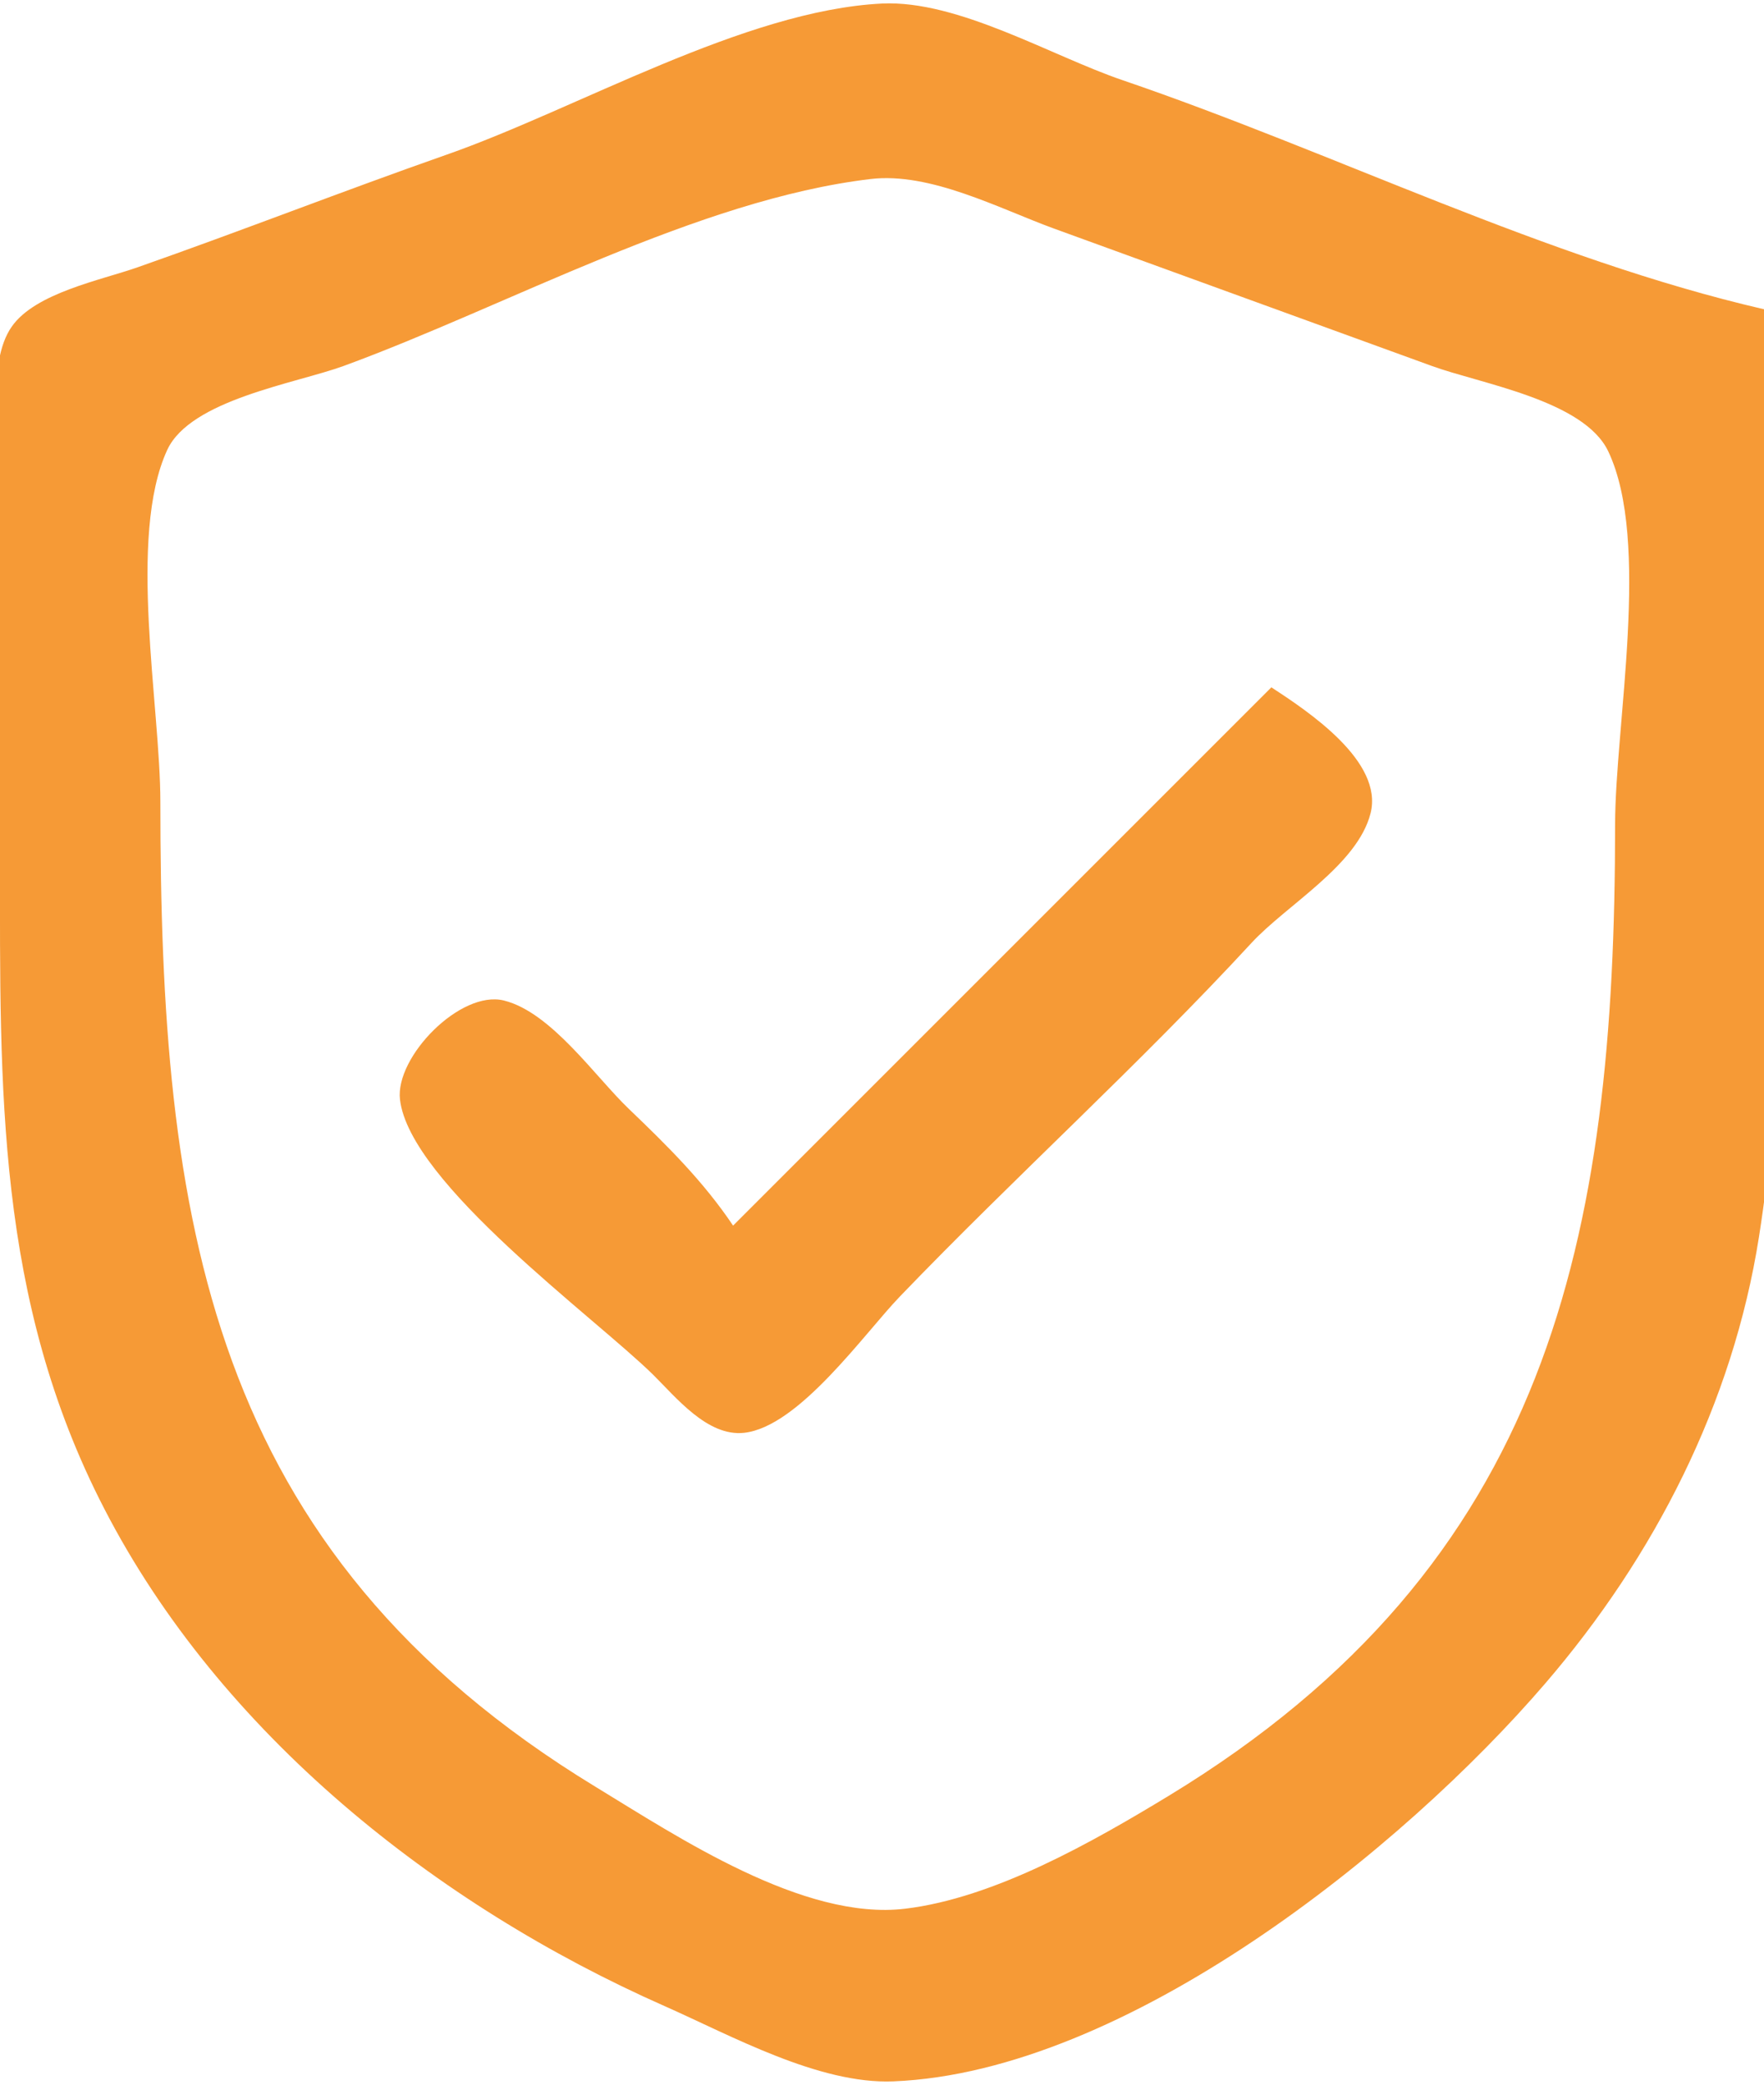
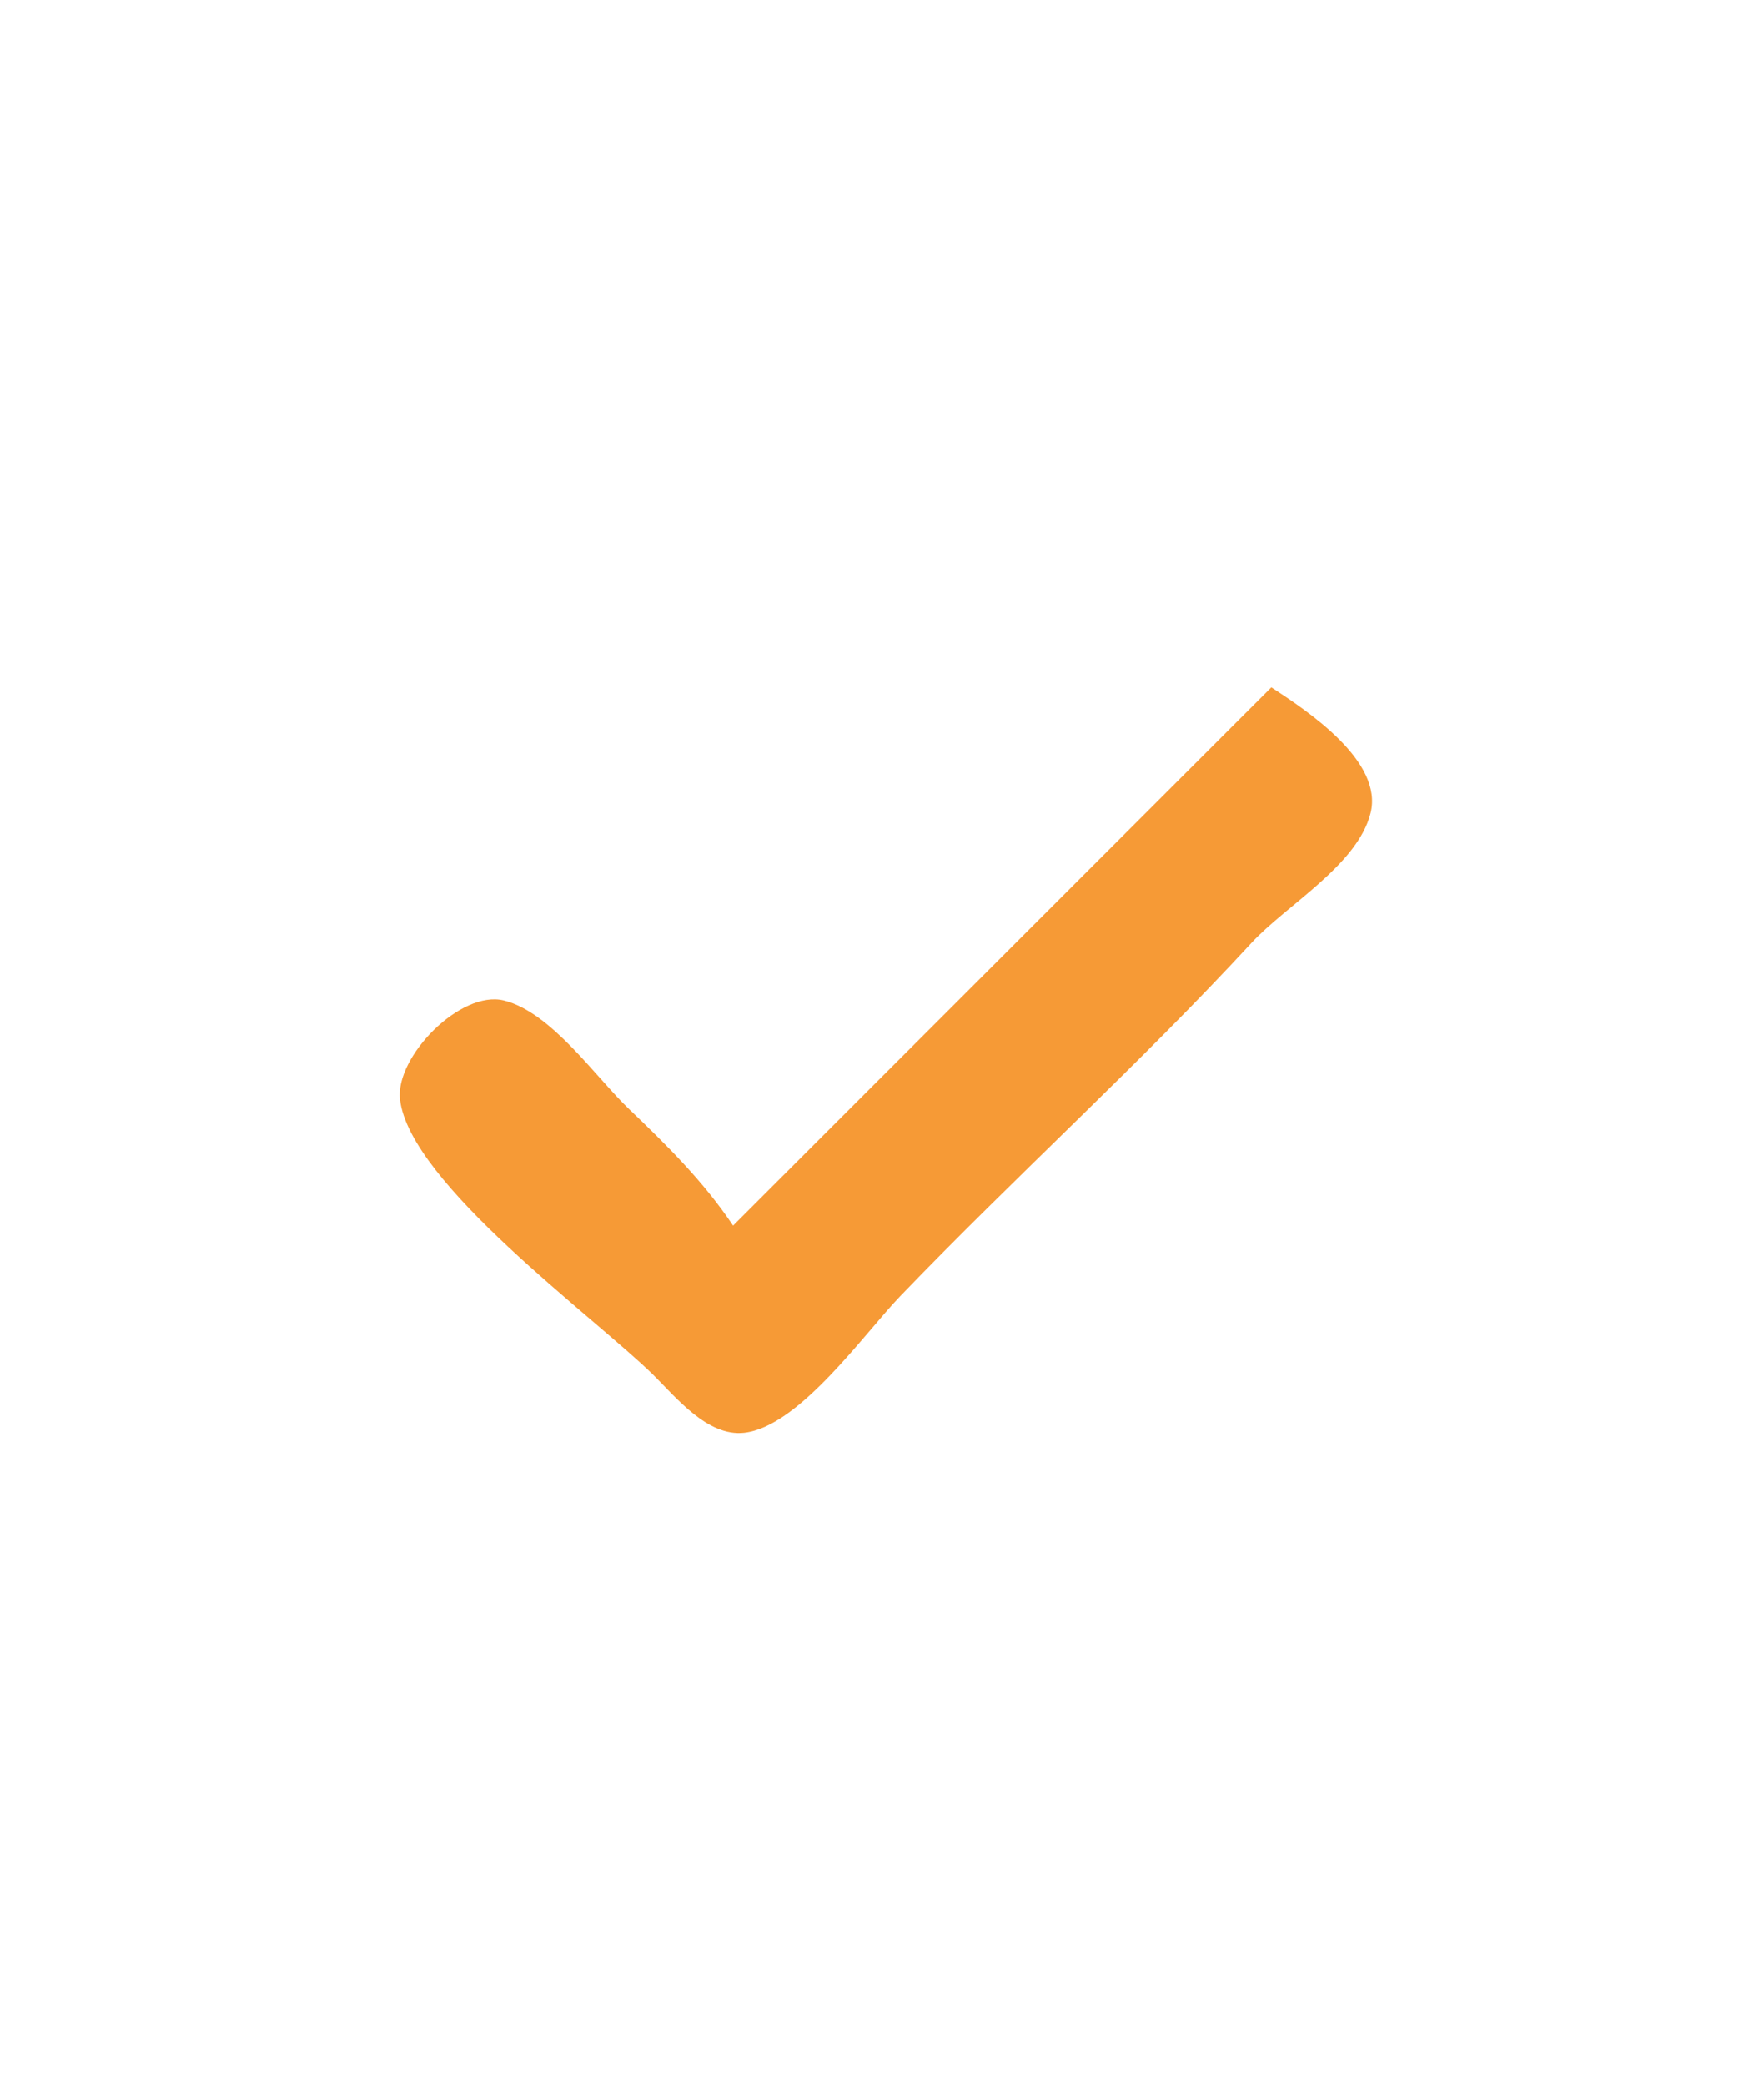
<svg xmlns="http://www.w3.org/2000/svg" id="_圖層_1" data-name="圖層 1" viewBox="0 0 154 182">
  <defs>
    <style>
      .cls-1 {
        fill: #f69a36;
      }
    </style>
  </defs>
-   <path class="cls-1" d="M154,27c-19.1-4.42-37.45-13.67-56-20C91.78,4.88,83.64-.01,77,.31c-12.02,.59-26.63,9.21-38,13.19-9.04,3.17-17.96,6.67-27,9.84-3.22,1.13-8.91,2.23-10.97,5.17-2.26,3.22-1.03,9.75-1.03,13.49v33c0,20.02-.36,38.39,9.1,56.71,10.12,19.62,28.97,34.61,48.9,43.42,5.83,2.58,13.49,6.85,20,6.58,20.29-.82,44.43-20.21,56.92-34.76,9.53-11.1,16.35-24.4,18.64-38.96,4.06-25.78,.44-54.89,.44-81Zm-13,45c0,36.02-5.64,64.54-39,84.8-6.61,4.01-15.19,8.91-23,9.84-8.86,1.05-19.79-6.25-27-10.64C18.06,135.34,14,106.32,14,70c0-8.31-2.89-23.16,.6-30.72,2.03-4.39,11.24-5.81,15.4-7.33,14.26-5.22,30.91-14.53,46-16.32,5.22-.62,11.21,2.57,16,4.32l33,12c4.24,1.55,13.27,2.98,15.4,7.45,3.74,7.86,.6,23.92,.6,32.61Z" />
  <path class="cls-1" d="M111,60l-47,47c-2.6-3.87-5.74-6.97-9.09-10.18-2.96-2.83-6.78-8.44-10.91-9.47-3.79-.95-9.52,4.92-9.08,8.65,.86,7.3,16.92,18.94,22.08,24,2.02,1.99,4.76,5.44,7.96,5.09,4.8-.53,10.49-8.67,13.61-11.91,10.05-10.45,20.84-20.19,30.68-30.85,3.05-3.31,9.25-6.79,10.4-11.32,1.16-4.55-5.49-8.93-8.65-11Z" />
</svg>